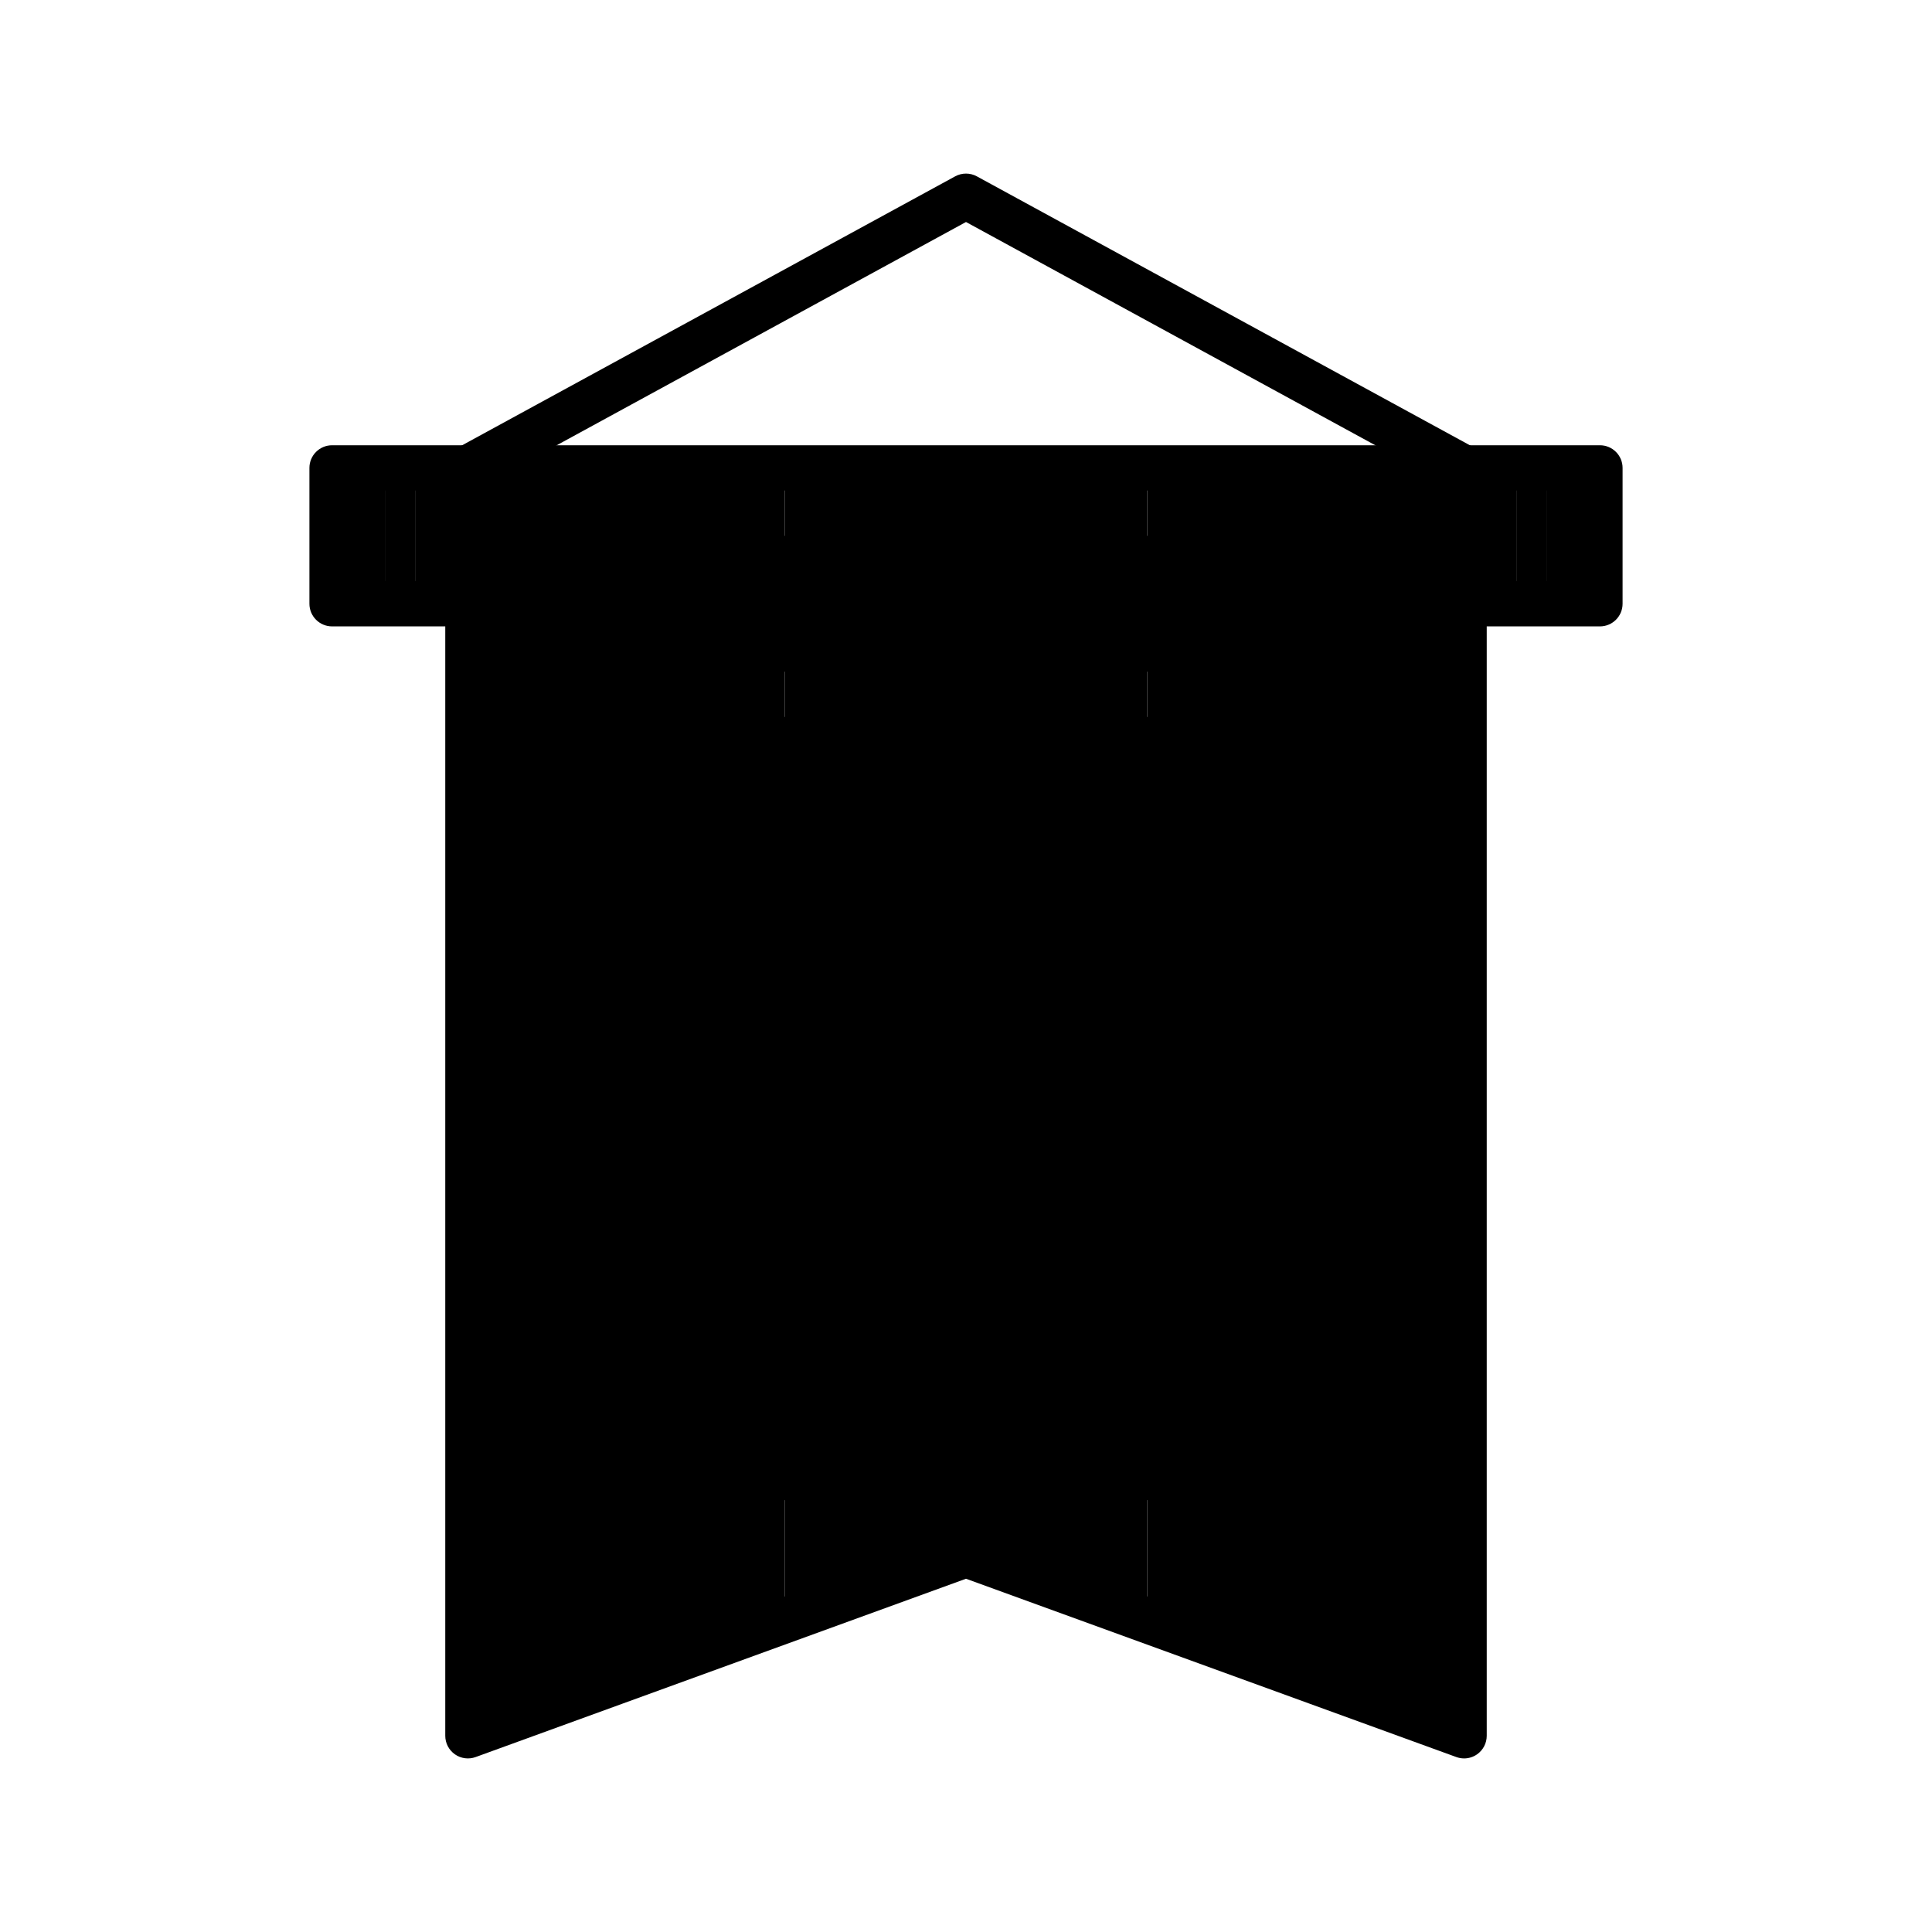
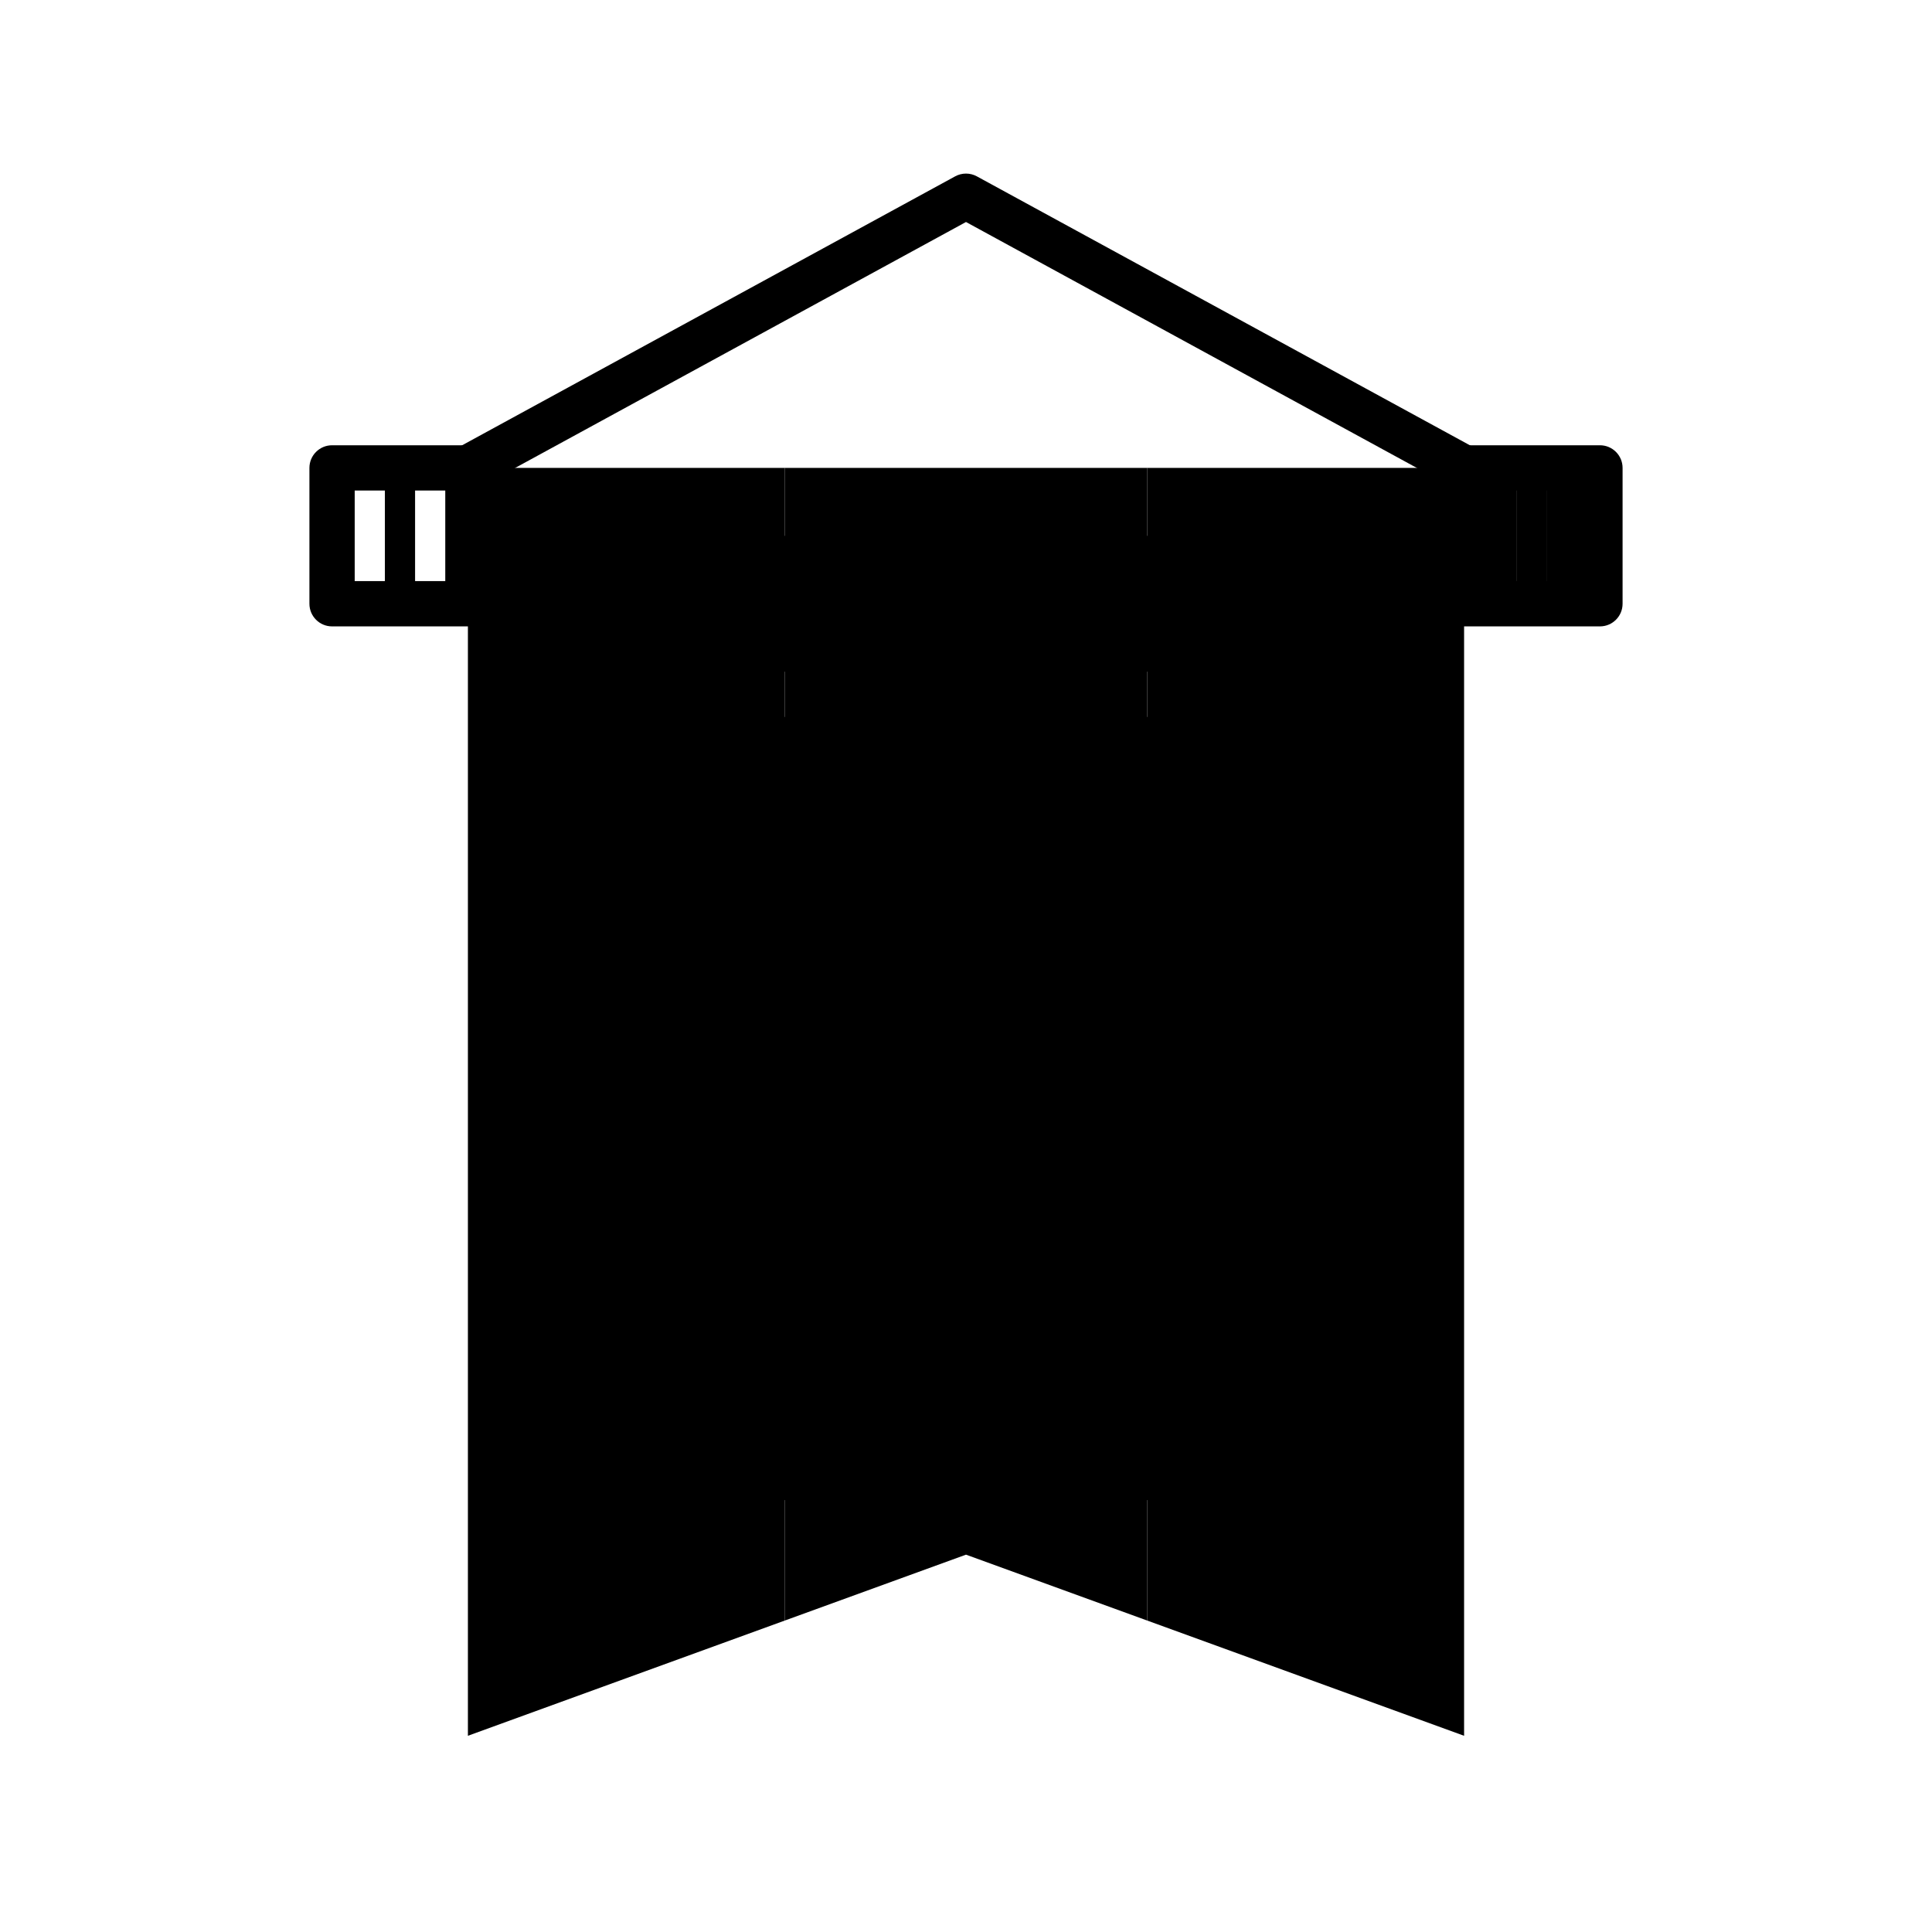
<svg xmlns="http://www.w3.org/2000/svg" id="Layer_1" enable-background="new 0 0 256 256" height="512" viewBox="0 0 256 256" width="512">
  <g>
    <g>
      <g>
        <g>
          <path d="m194 62h-42v152.727l42 15.273z" fill="hsl(43, 74.1%, 52.1%)" />
        </g>
      </g>
      <g>
        <g>
          <path d="m62 62v168l42-15.273v-152.727z" fill="hsl(45, 76.6%, 81.1%)" />
        </g>
      </g>
      <g>
        <g>
          <path d="m104 62v152.727l24-8.727 24 8.727v-152.727z" fill="hsl(47, 92.4%, 63.2%)" />
        </g>
      </g>
    </g>
    <g>
      <g>
        <g>
-           <path d="m55 62h7v18h-7z" fill="hsl(215, 44.7%, 51.7%)" />
-         </g>
+           </g>
      </g>
      <g>
        <g>
-           <path d="m44 62h7v18h-7z" fill="hsl(208, 59.1%, 73.3%)" />
-         </g>
+           </g>
      </g>
      <g>
        <g>
          <path d="m51 62h4v18h-4z" fill="hsl(210, 51.1%, 60.7%)" />
        </g>
      </g>
    </g>
    <g>
      <g>
        <g>
          <path d="m80 74h30v12h-30z" fill="hsl(107, 41.8%, 76.6%)" />
        </g>
      </g>
      <g>
        <g>
          <path d="m146 74h30v12h-30z" fill="hsl(115, 45.4%, 45.3%)" />
        </g>
      </g>
      <g>
        <g>
          <path d="m110 74h36v12h-36z" fill="hsl(97, 51.3%, 53.7%)" />
        </g>
      </g>
    </g>
    <g>
      <g>
        <path d="m176 89h-96c-1.657 0-3-1.343-3-3v-12c0-1.657 1.343-3 3-3h96c1.657 0 3 1.343 3 3v12c0 1.657-1.343 3-3 3zm-93-6h90v-6h-90z" fill="hsl(219, 65.0%, 27.8%)" />
      </g>
    </g>
    <g>
      <g>
        <path d="m62 83h-18c-1.657 0-3-1.343-3-3v-18c0-1.657 1.343-3 3-3h18c1.657 0 3 1.343 3 3v18c0 1.657-1.343 3-3 3zm-15-6h12v-12h-12z" fill="hsl(219, 65.0%, 27.8%)" />
      </g>
    </g>
    <g>
      <g>
        <g>
          <path d="m205 62h7v18h-7z" fill="hsl(215, 44.7%, 51.7%)" />
        </g>
      </g>
      <g>
        <g>
          <path d="m194 62h7v18h-7z" fill="hsl(208, 59.1%, 73.3%)" />
        </g>
      </g>
      <g>
        <g>
          <path d="m201 62h4v18h-4z" fill="hsl(210, 51.1%, 60.7%)" />
        </g>
      </g>
    </g>
    <g>
      <g>
        <path d="m212 83h-18c-1.657 0-3-1.343-3-3v-18c0-1.657 1.343-3 3-3h18c1.657 0 3 1.343 3 3v18c0 1.657-1.343 3-3 3zm-15-6h12v-12h-12z" fill="hsl(219, 65.0%, 27.8%)" />
      </g>
    </g>
    <g>
      <g>
        <path d="m193.998 65c-.486 0-.978-.118-1.434-.367l-64.564-35.216-64.563 35.217c-1.453.793-3.277.258-4.07-1.197s-.257-3.277 1.197-4.07l66-36c.896-.488 1.978-.488 2.873 0l66 36c1.455.793 1.991 2.616 1.197 4.07-.545.998-1.574 1.563-2.636 1.563z" fill="hsl(219, 65.0%, 27.8%)" />
      </g>
    </g>
    <g>
      <g>
-         <path d="m194 233c-.345 0-.691-.06-1.025-.181l-64.975-23.627-64.975 23.627c-.92.335-1.946.2-2.747-.362-.8-.561-1.278-1.478-1.278-2.457v-168c0-1.657 1.343-3 3-3h132c1.657 0 3 1.343 3 3v168c0 .979-.478 1.896-1.279 2.457-.511.358-1.114.543-1.721.543zm-66-30c.347 0 .694.06 1.025.181l61.975 22.536v-160.717h-126v160.717l61.975-22.536c.331-.121.678-.181 1.025-.181z" fill="hsl(219, 65.0%, 27.8%)" />
-       </g>
+         </g>
    </g>
    <g>
      <g>
        <g>
          <path d="m176 98h-30v95.392l30 10.909z" fill="hsl(215, 44.7%, 51.7%)" />
        </g>
      </g>
      <g>
        <g>
          <path d="m80 98v106.301l30-10.909v-95.392z" fill="hsl(208, 59.1%, 73.3%)" />
        </g>
      </g>
      <g>
        <g>
          <path d="m110 98v95.392l18-6.545 18 6.545v-95.392z" fill="hsl(210, 51.1%, 60.7%)" />
        </g>
      </g>
    </g>
    <g>
      <g>
        <path d="m176 207.301c-.345 0-.692-.06-1.025-.181l-46.975-17.081-46.975 17.082c-.919.333-1.945.2-2.747-.362-.8-.562-1.278-1.479-1.278-2.458v-106.301c0-1.657 1.343-3 3-3h96c1.657 0 3 1.343 3 3v106.301c0 .979-.478 1.896-1.279 2.457-.511.359-1.114.543-1.721.543zm-48-23.454c.347 0 .694.06 1.025.181l43.975 15.99v-99.018h-90v99.018l43.975-15.991c.331-.12.678-.18 1.025-.18z" fill="hsl(219, 65.0%, 27.8%)" />
      </g>
    </g>
    <g>
      <g>
        <g>
          <g>
            <path d="m97.528 168.561c2.936-10.737 10.508-23.235 21.696-34.423s23.686-18.76 34.423-21.696c1.9-.52 3.367-.263 4.228.598-1.723-1.723-4.05-2.84-6.641-3.011-14.637-.965-29.599 4.145-40.787 15.332-11.188 11.188-16.297 26.149-15.332 40.787.171 2.591 1.288 4.918 3.011 6.641-.862-.861-1.118-2.327-.598-4.228z" fill="hsl(358, 88.4%, 72.7%)" />
          </g>
        </g>
        <g>
          <g>
            <path d="m158.472 117.268c-2.936 10.737-10.508 23.235-21.696 34.423s-23.686 18.76-34.423 21.696c-1.9.52-3.367.263-4.228-.598 1.723 1.723 4.05 2.84 6.641 3.011 14.637.965 29.599-4.145 40.787-15.332s16.297-26.149 15.332-40.787c-.171-2.591-1.288-4.918-3.011-6.641.862.862 1.118 2.328.598 4.228z" fill="hsl(351, 88.0%, 59.3%)" />
          </g>
        </g>
        <g>
          <g>
            <path d="m102.354 173.387c10.737-2.936 23.235-10.508 34.423-21.696s18.76-23.686 21.696-34.423c.52-1.9.263-3.367-.598-4.228s-2.328-1.118-4.228-.598c-10.737 2.936-23.235 10.508-34.423 21.696s-18.76 23.686-21.696 34.423c-.52 1.9-.263 3.367.598 4.228s2.327 1.118 4.228.598z" fill="hsl(359, 87.3%, 62.6%)" />
          </g>
        </g>
      </g>
      <g>
        <g>
          <path d="m108.245 178.915c-1.223 0-2.447-.04-3.676-.121-6.657-.438-12.009-5.79-12.448-12.448-1.057-16.039 4.85-31.75 16.205-43.105 11.354-11.355 27.062-17.262 43.105-16.205 6.657.438 12.009 5.79 12.448 12.448 1.057 16.039-4.85 31.75-16.205 43.105-10.485 10.486-24.687 16.326-39.429 16.326zm39.51-66c-13.158 0-25.83 5.21-35.188 14.568-10.132 10.133-15.403 24.154-14.459 38.468.242 3.667 3.189 6.614 6.855 6.855 14.32.946 28.335-4.327 38.468-14.459 10.132-10.133 15.403-24.154 14.459-38.468-.242-3.667-3.189-6.614-6.855-6.855-1.095-.073-2.189-.109-3.28-.109z" fill="hsl(219, 65.0%, 27.8%)" />
        </g>
      </g>
      <g>
        <g>
          <path d="m117.468 156.447c-.768 0-1.536-.293-2.121-.878-1.172-1.172-1.172-3.071 0-4.243l21.063-21.064c1.172-1.172 3.072-1.171 4.243 0 1.172 1.172 1.172 3.071 0 4.243l-21.063 21.064c-.586.585-1.354.878-2.122.878z" fill="hsl(219, 65.0%, 27.8%)" />
        </g>
      </g>
      <g>
        <g>
          <g>
            <path d="m126.493 154.443c-.768 0-1.536-.293-2.122-.879l-7.021-7.021c-1.171-1.171-1.171-3.071 0-4.243 1.171-1.171 3.071-1.171 4.243 0l7.021 7.021c1.171 1.171 1.171 3.071 0 4.243-.585.586-1.353.879-2.121.879z" fill="hsl(219, 65.0%, 27.8%)" />
          </g>
        </g>
        <g>
          <g>
            <path d="m136.528 144.408c-.768 0-1.536-.293-2.122-.879l-7.021-7.021c-1.171-1.171-1.171-3.071 0-4.243 1.171-1.171 3.071-1.171 4.243 0l7.021 7.021c1.171 1.171 1.171 3.071 0 4.243-.585.586-1.353.879-2.121.879z" fill="hsl(219, 65.0%, 27.8%)" />
          </g>
        </g>
      </g>
      <g>
        <g>
          <path d="m159.713 137.679c-.768 0-1.536-.293-2.121-.879l-23.496-23.496c-1.172-1.171-1.172-3.071 0-4.242 1.171-1.172 3.071-1.172 4.242 0l23.496 23.496c1.172 1.171 1.172 3.071 0 4.242-.585.586-1.353.879-2.121.879z" fill="hsl(219, 65.0%, 27.8%)" />
        </g>
      </g>
      <g>
        <g>
          <path d="m119.877 177.625c-.768 0-1.536-.293-2.122-.879l-23.587-23.588c-1.171-1.171-1.171-3.071 0-4.243 1.171-1.171 3.071-1.171 4.243 0l23.587 23.588c1.171 1.171 1.171 3.071 0 4.243-.585.586-1.353.879-2.121.879z" fill="hsl(219, 65.0%, 27.8%)" />
        </g>
      </g>
    </g>
  </g>
</svg>